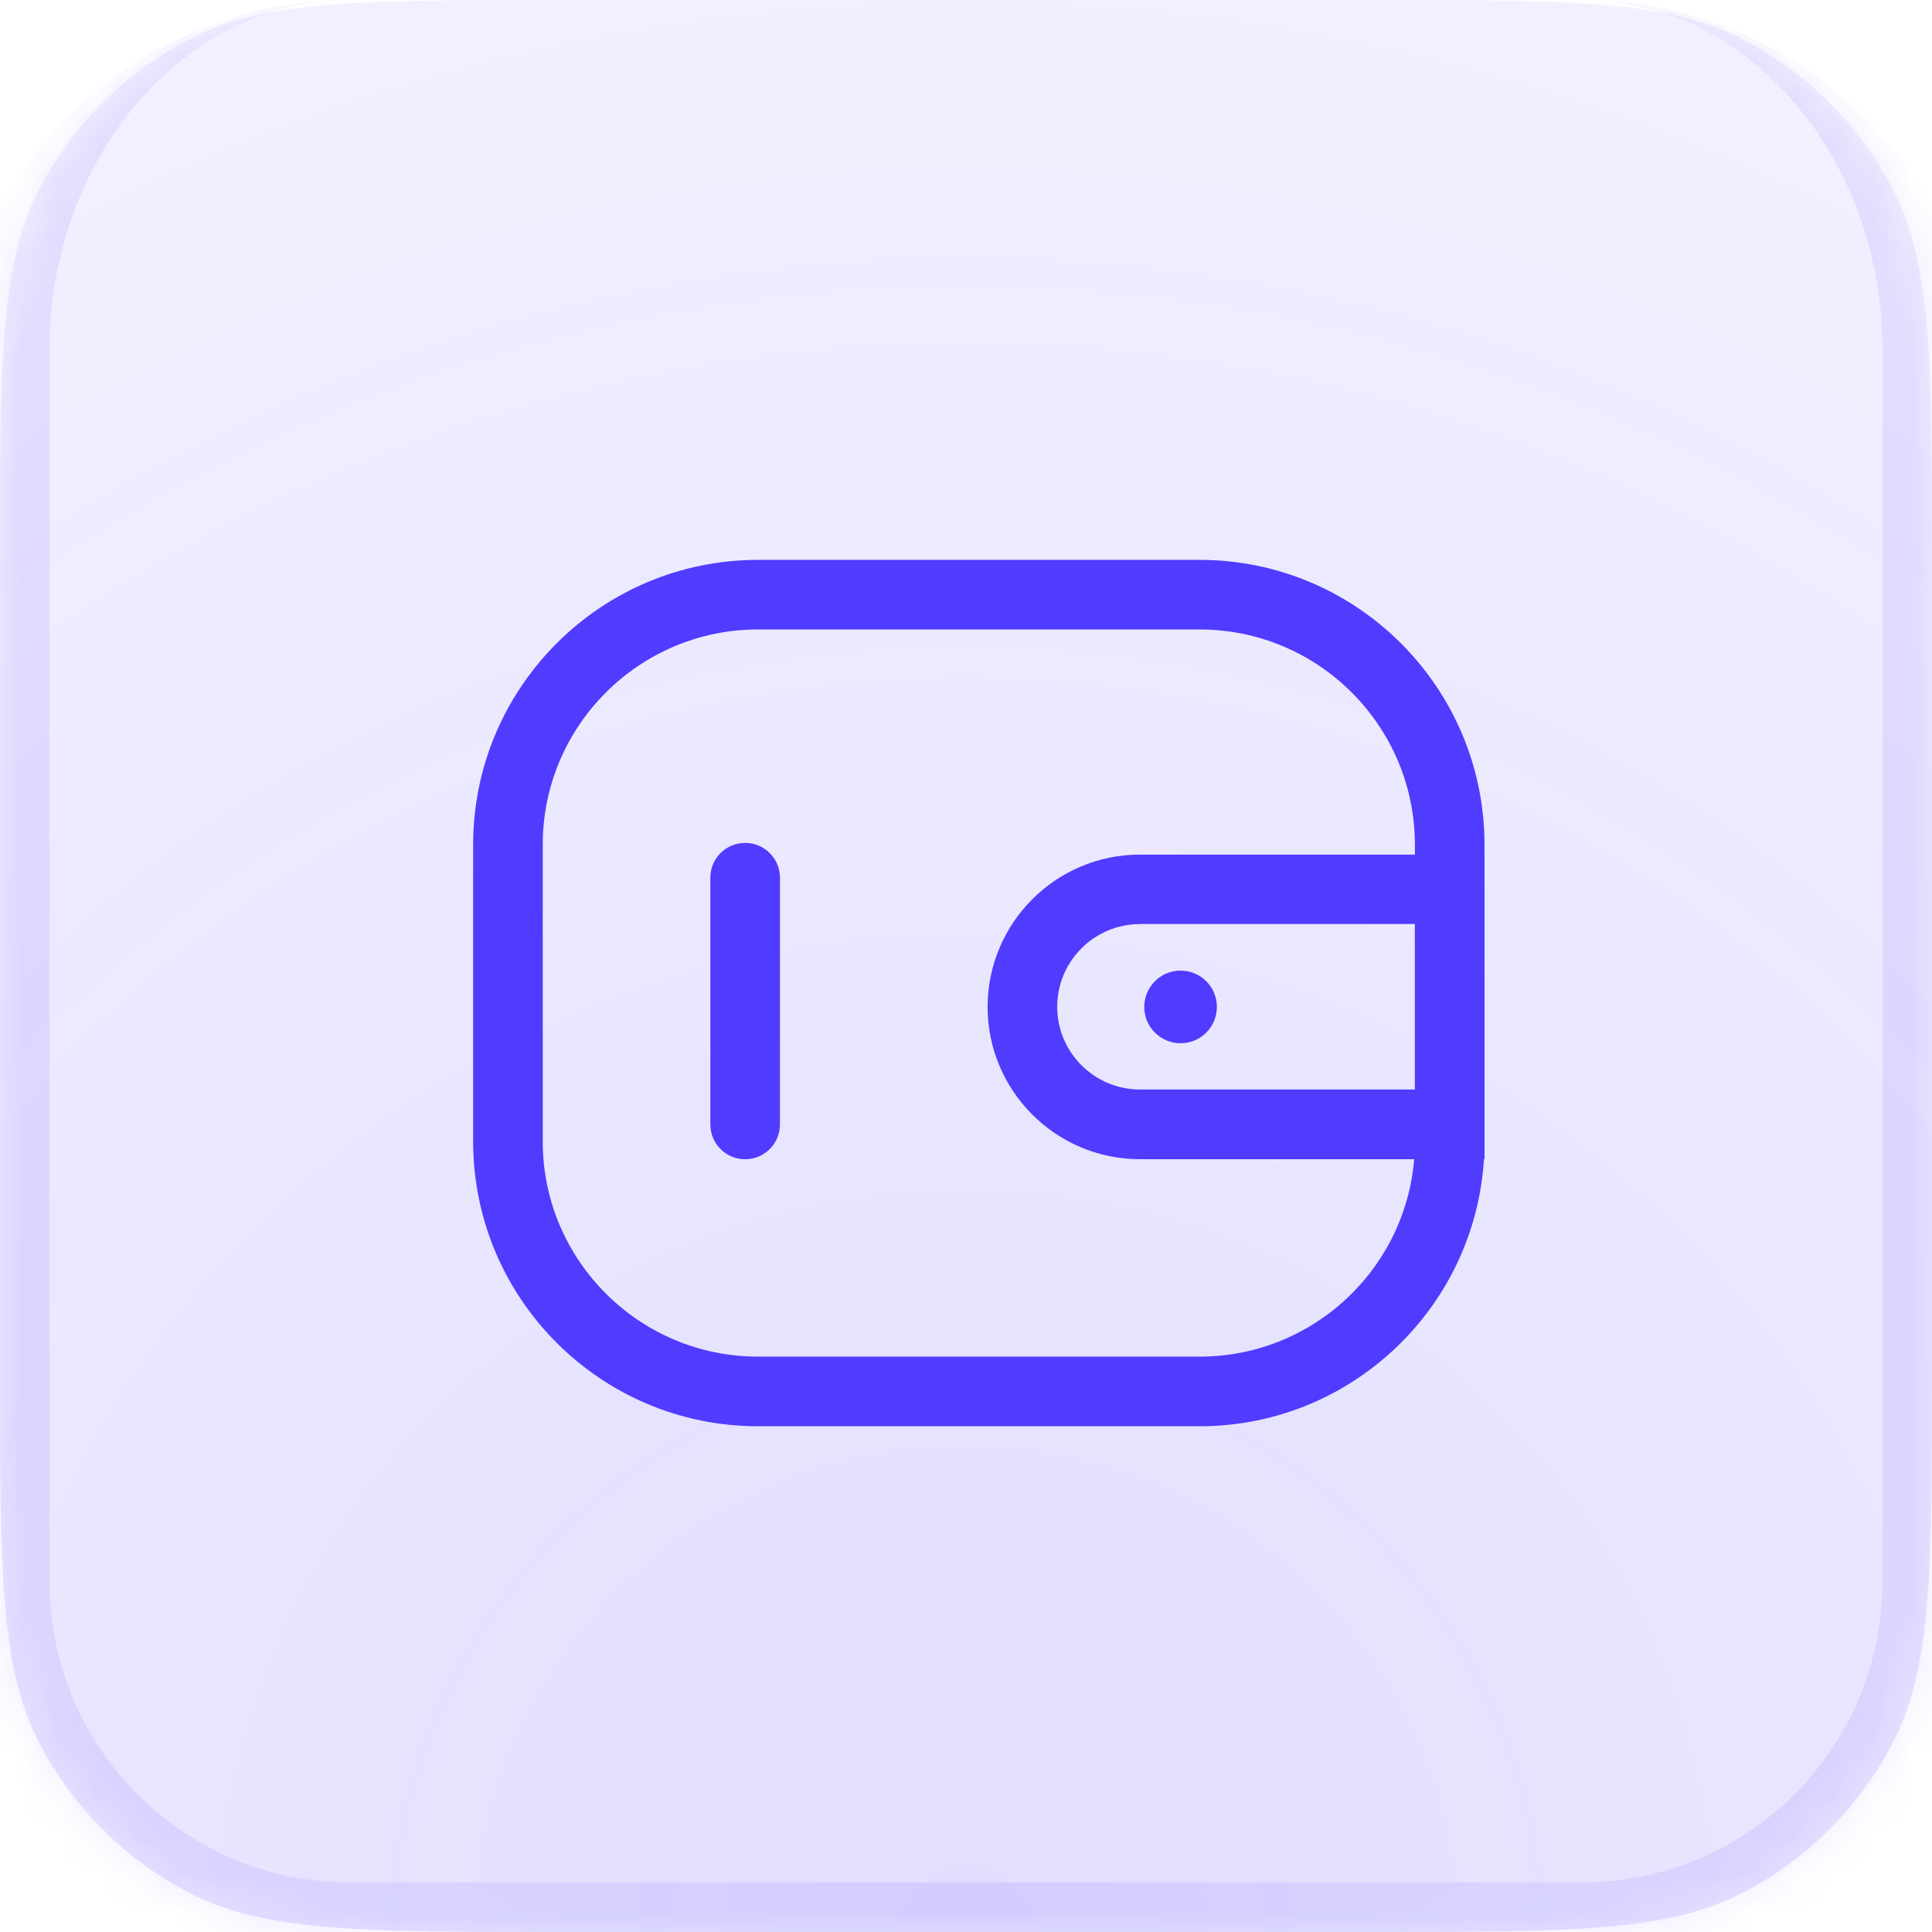
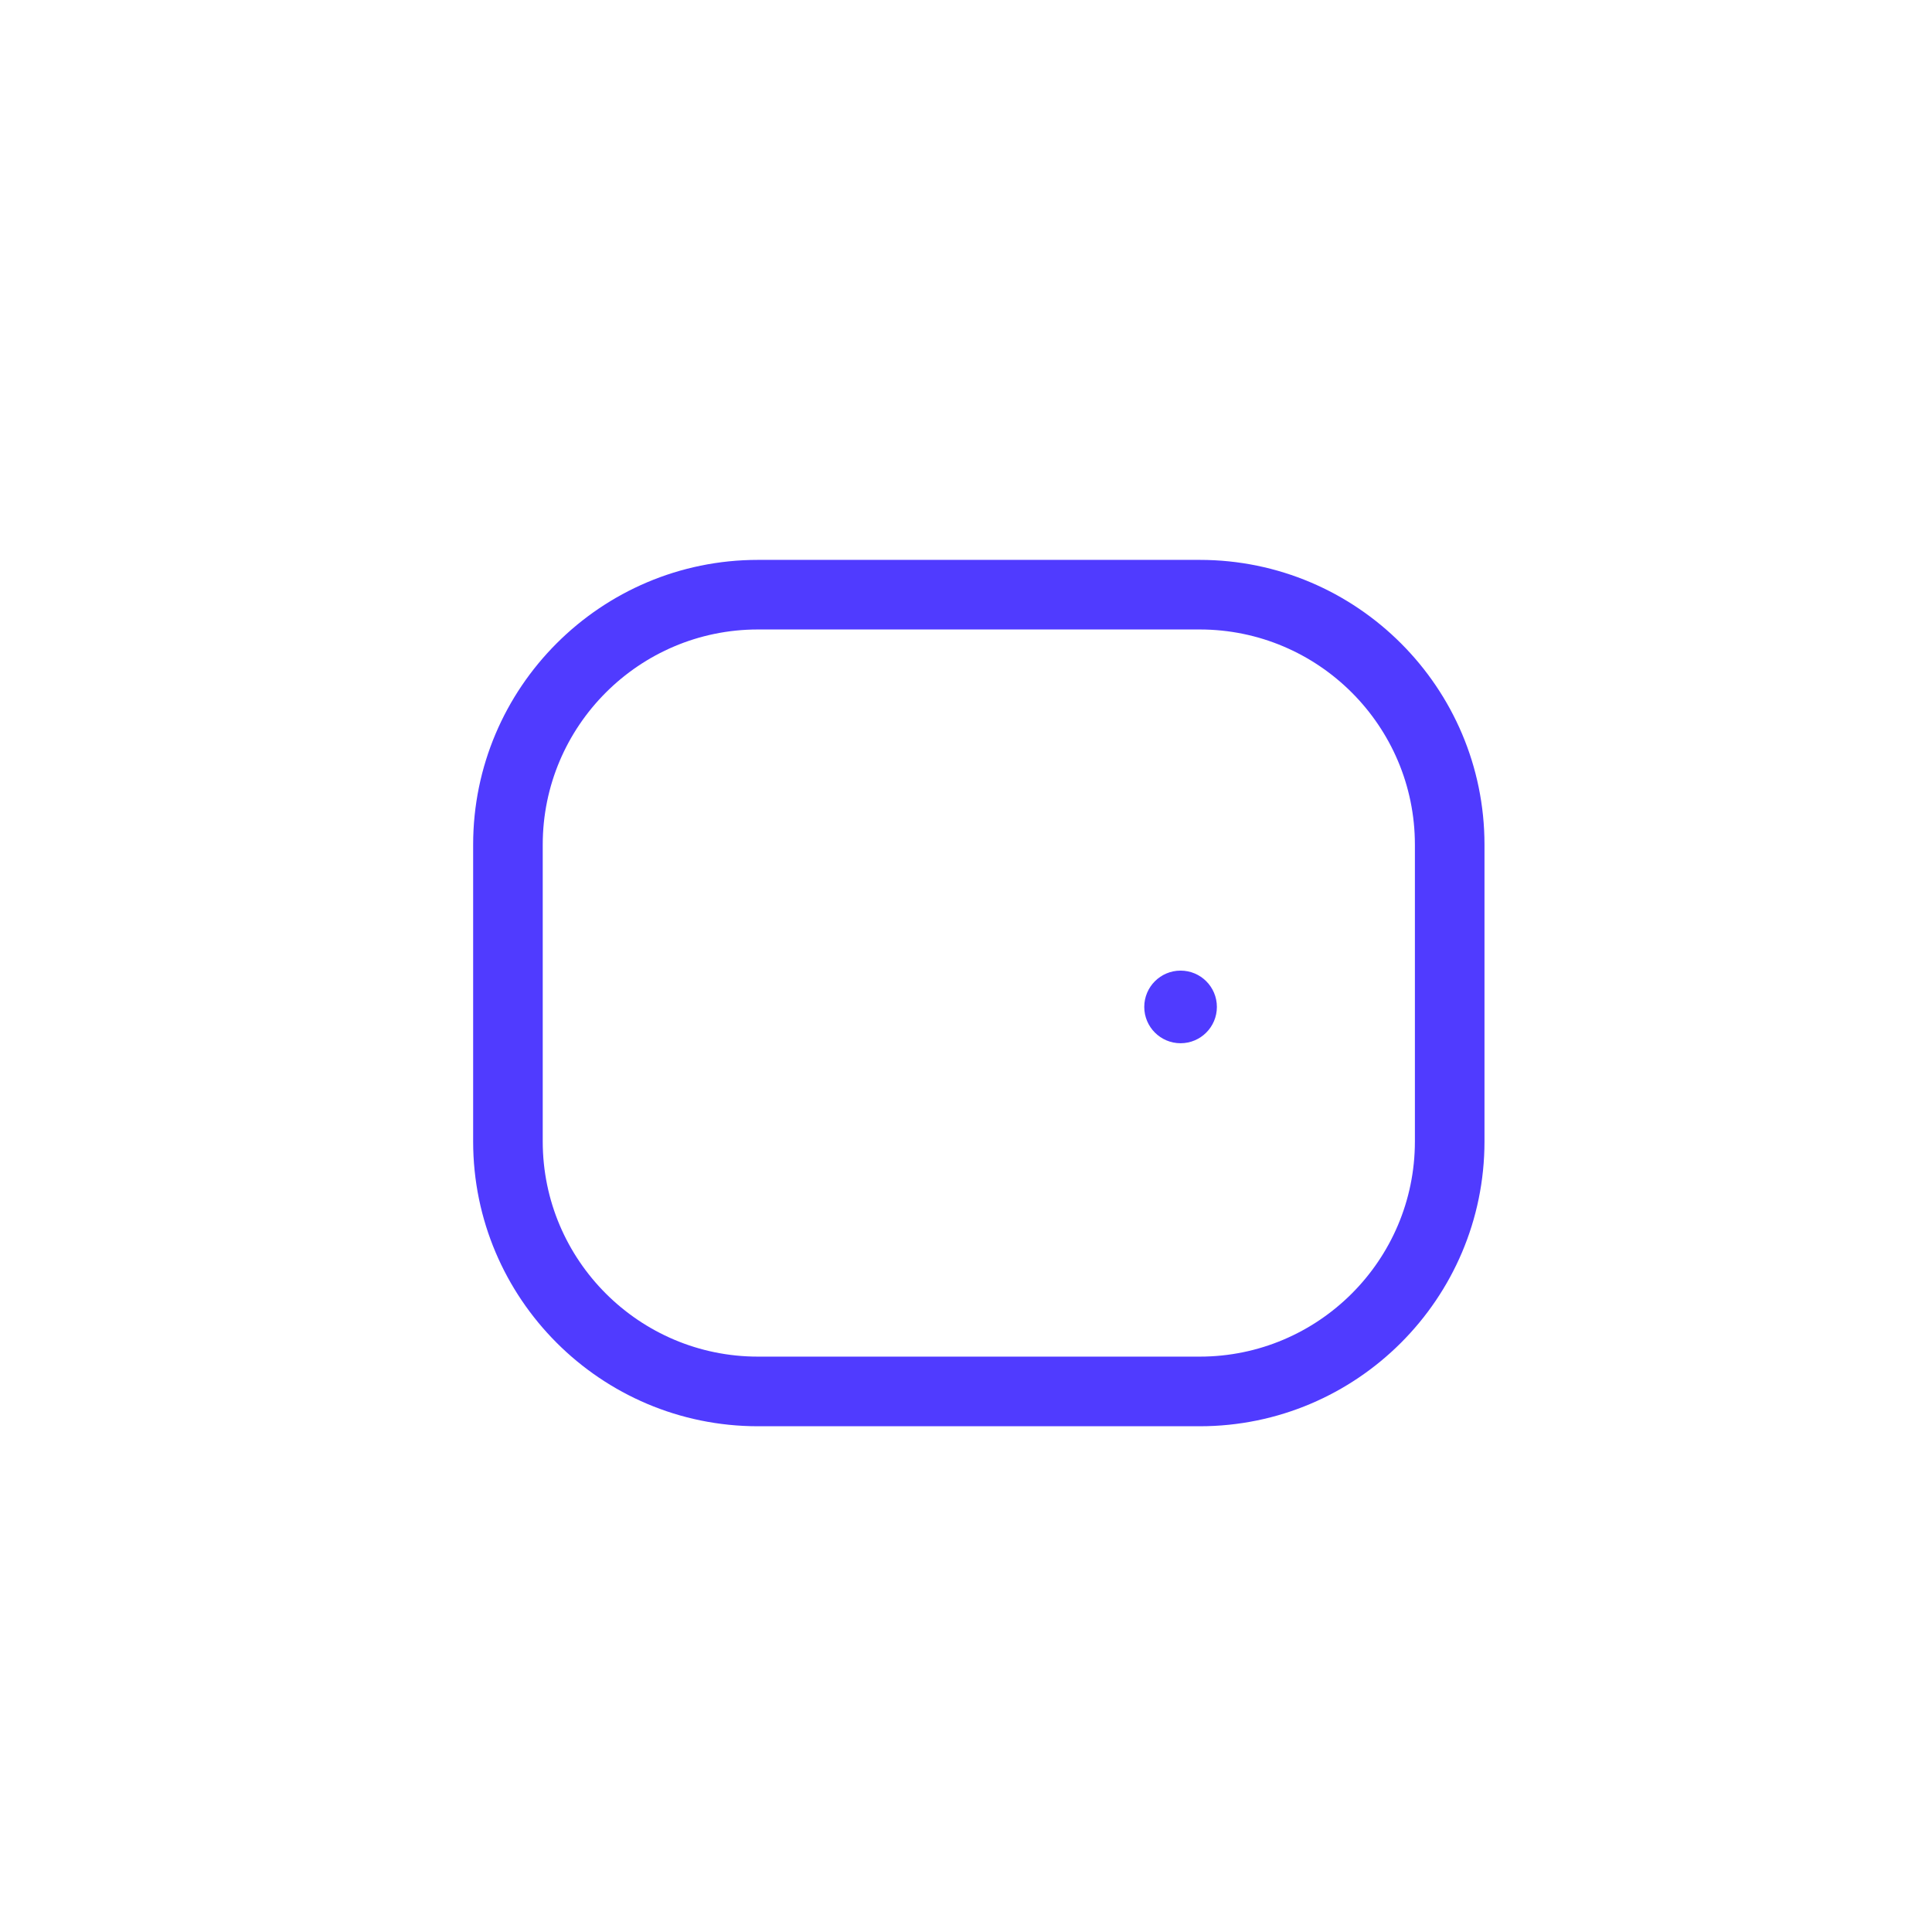
<svg xmlns="http://www.w3.org/2000/svg" width="49" height="49" viewBox="0 0 49 49" fill="none">
  <mask id="path-1-inside-1_2063_31212" fill="white">
    <path d="M0 14.215C0 9.24 0 6.752 0.968 4.851C1.82 3.179 3.179 1.82 4.851 0.968C6.752 0 9.24 0 14.215 0H34.785C39.761 0 42.248 0 44.149 0.968C45.821 1.82 47.18 3.179 48.032 4.851C49 6.752 49 9.24 49 14.215V34.785C49 39.761 49 42.248 48.032 44.149C47.18 45.821 45.821 47.18 44.149 48.032C42.248 49 39.761 49 34.785 49H14.215C9.24 49 6.752 49 4.851 48.032C3.179 47.18 1.82 45.821 0.968 44.149C0 42.248 0 39.761 0 34.785V14.215Z" />
  </mask>
-   <path d="M0 14.215C0 9.24 0 6.752 0.968 4.851C1.82 3.179 3.179 1.82 4.851 0.968C6.752 0 9.24 0 14.215 0H34.785C39.761 0 42.248 0 44.149 0.968C45.821 1.82 47.18 3.179 48.032 4.851C49 6.752 49 9.24 49 14.215V34.785C49 39.761 49 42.248 48.032 44.149C47.18 45.821 45.821 47.18 44.149 48.032C42.248 49 39.761 49 34.785 49H14.215C9.24 49 6.752 49 4.851 48.032C3.179 47.18 1.82 45.821 0.968 44.149C0 42.248 0 39.761 0 34.785V14.215Z" fill="url(#paint0_radial_2063_31212)" />
-   <path d="M0 0H49H0ZM50.256 40.115C50.256 45.716 45.716 50.256 40.115 50.256H8.885C3.284 50.256 -1.256 45.716 -1.256 40.115L1.256 40.115C1.256 44.328 4.672 47.744 8.885 47.744H40.115C44.328 47.744 47.744 44.328 47.744 40.115L50.256 40.115ZM8.885 50.256C3.284 50.256 -1.256 45.716 -1.256 40.115V10.141C-1.256 4.54 3.284 0 8.885 0H8.885C4.672 0 1.256 3.978 1.256 8.885V40.115C1.256 44.328 4.672 47.744 8.885 47.744L8.885 50.256ZM40.115 0C45.716 0 50.256 4.54 50.256 10.141V40.115C50.256 45.716 45.716 50.256 40.115 50.256L40.115 47.744C44.328 47.744 47.744 44.328 47.744 40.115V8.885C47.744 3.978 44.328 0 40.115 0H40.115Z" fill="#503BFF" fill-opacity="0.1" mask="url(#path-1-inside-1_2063_31212)" />
  <path d="M30.428 36.173H19.222C15.239 36.173 12 32.934 12 28.95V21.422C12 17.439 15.239 14.2 19.222 14.2H30.428C34.411 14.2 37.65 17.439 37.65 21.422V28.95C37.65 32.934 34.411 36.173 30.428 36.173ZM19.222 15.965C16.213 15.965 13.765 18.413 13.765 21.422V28.95C13.765 31.96 16.213 34.407 19.222 34.407H30.428C33.437 34.407 35.885 31.96 35.885 28.95V21.422C35.885 18.413 33.437 15.965 30.428 15.965H19.222Z" fill="#503BFF" />
-   <path d="M37.651 29.4H28.91C26.781 29.4 25.048 27.668 25.048 25.538C25.048 23.408 26.781 21.675 28.91 21.675H37.651V29.403V29.4ZM28.91 23.437C27.754 23.437 26.813 24.379 26.813 25.535C26.813 26.691 27.754 27.632 28.91 27.632H35.886V23.434H28.91V23.437Z" fill="#503BFF" />
  <path d="M29.942 26.459C30.451 26.459 30.863 26.046 30.863 25.538C30.863 25.029 30.451 24.617 29.942 24.617C29.434 24.617 29.021 25.029 29.021 25.538C29.021 26.046 29.434 26.459 29.942 26.459Z" fill="#503BFF" />
-   <path d="M18.898 29.401C18.41 29.401 18.016 29.006 18.016 28.518V22.261C18.016 21.772 18.41 21.378 18.898 21.378C19.387 21.378 19.781 21.772 19.781 22.261V28.518C19.781 29.006 19.387 29.401 18.898 29.401Z" fill="#503BFF" />
  <defs>
    <radialGradient id="paint0_radial_2063_31212" cx="0" cy="0" r="1" gradientUnits="userSpaceOnUse" gradientTransform="translate(24.5 49) rotate(-90) scale(49)">
      <stop stop-color="#503BFF" stop-opacity="0.17" />
      <stop offset="1" stop-color="#503BFF" stop-opacity="0.08" />
    </radialGradient>
  </defs>
</svg>